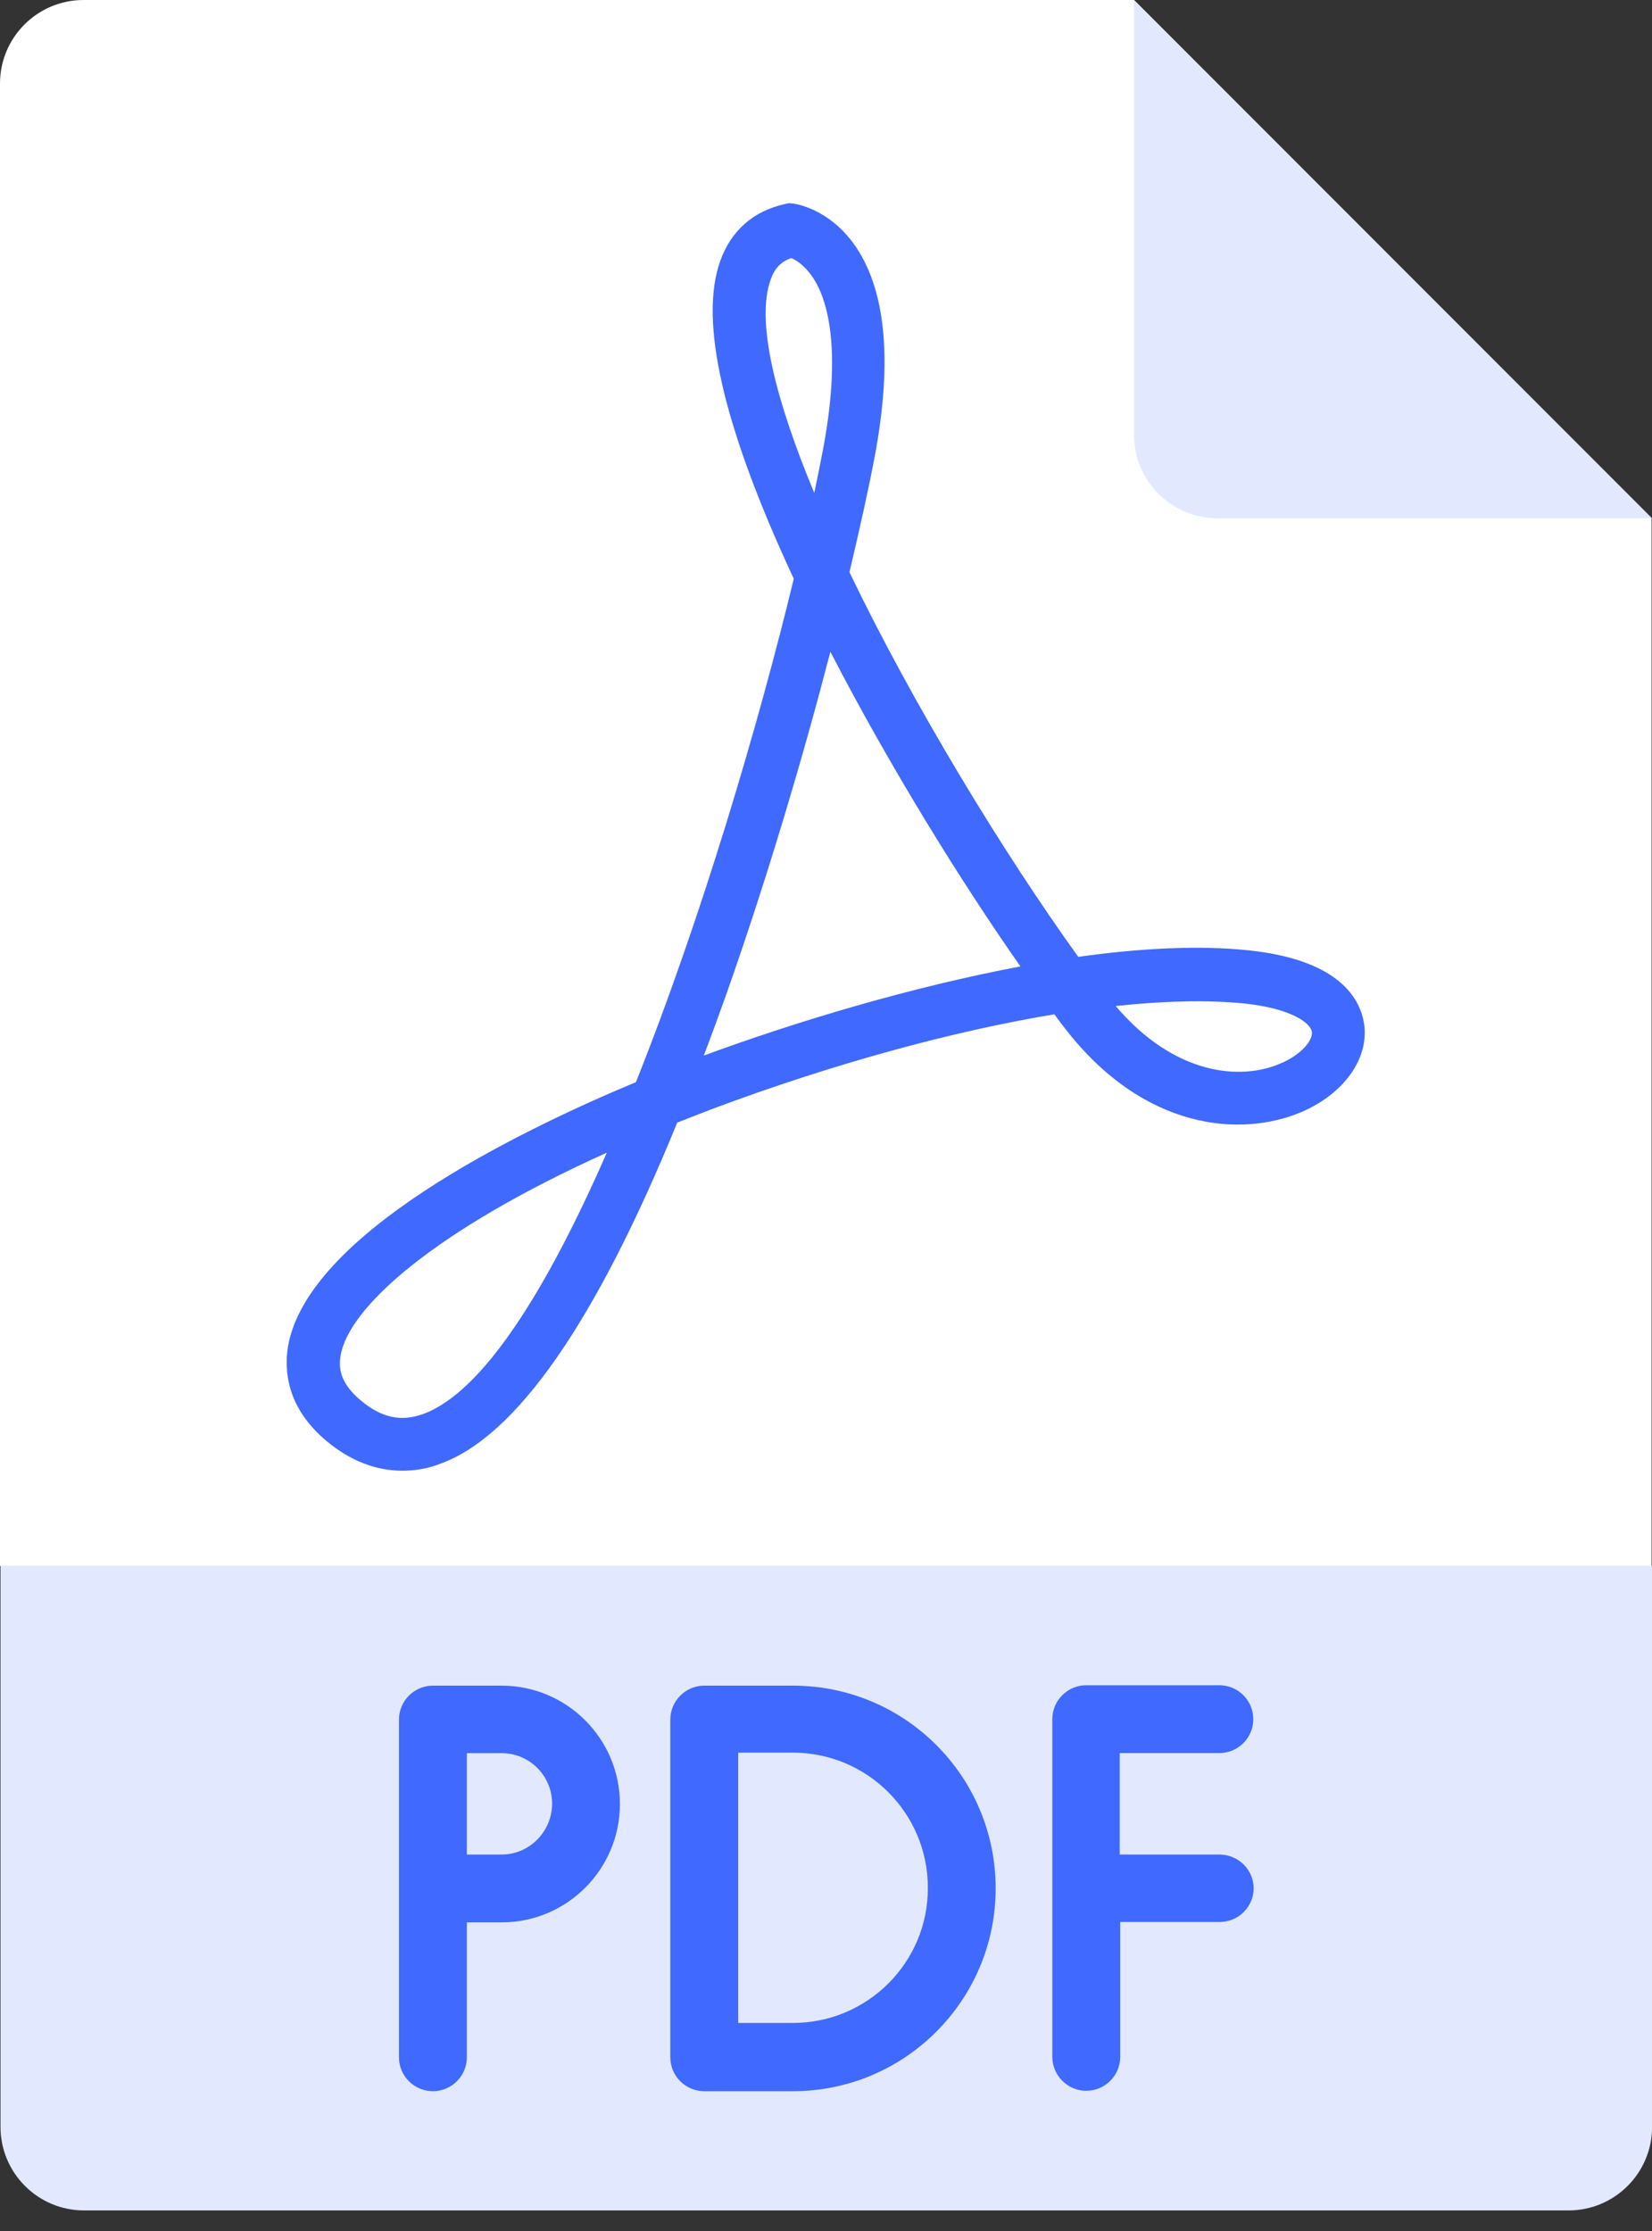
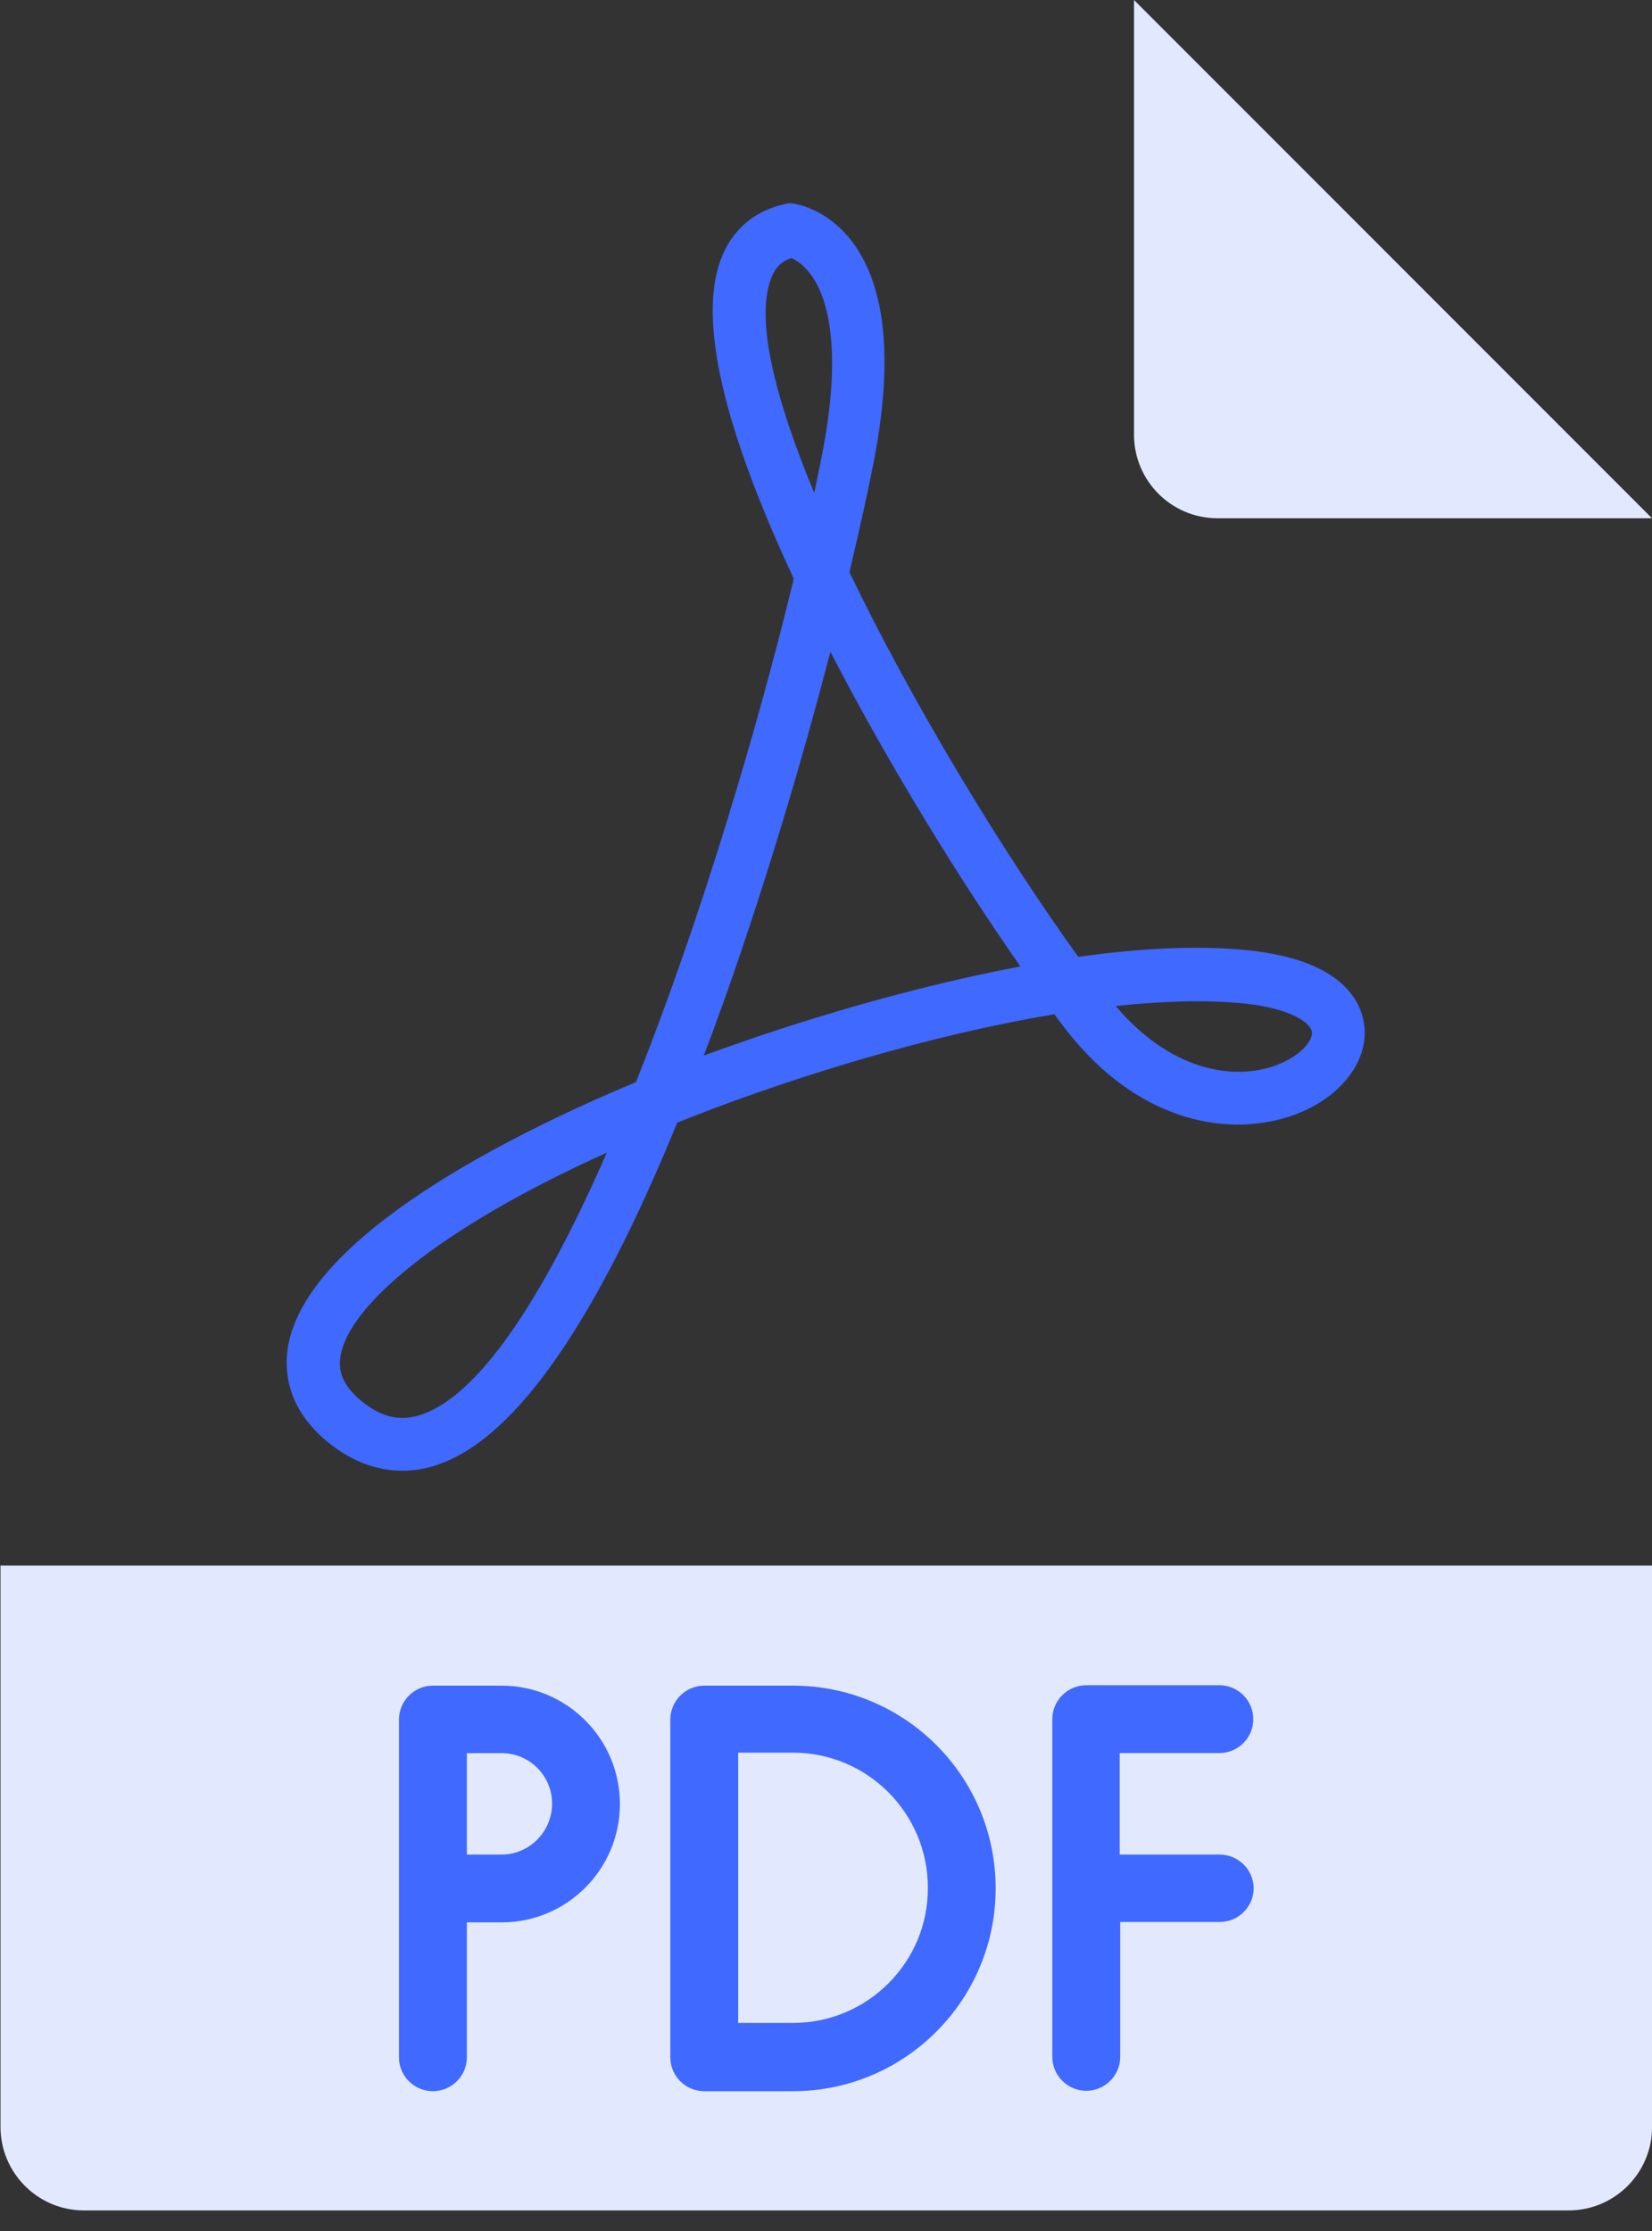
<svg xmlns="http://www.w3.org/2000/svg" width="20" height="27" viewBox="0 0 20 27" fill="none">
  <rect x="0" y="0" width="20" height="27" fill="#333333" stroke="none" />
-   <path d="M19.995 6.272L13.728 0H1.011C0.453 0 0 0.453 0 1.011V18.952H19.995V6.272Z" fill="white" />
  <path d="M13.729 5.261C13.729 5.819 14.181 6.272 14.74 6.272H20L13.729 0V5.261Z" fill="#E2E9FF" />
-   <path d="M0.006 18.947V25.74C0.006 26.298 0.459 26.751 1.017 26.751H18.99C19.548 26.751 20.001 26.298 20.001 25.74V18.947H0.006Z" fill="#E2E9FF" />
+   <path d="M0.006 18.947V25.74C0.006 26.298 0.459 26.751 1.017 26.751H18.99C19.548 26.751 20.001 26.298 20.001 25.74V18.947Z" fill="#E2E9FF" />
  <path d="M4.871 17.799C4.55 17.799 4.239 17.678 3.955 17.441C3.476 17.041 3.439 16.598 3.486 16.298C3.718 14.945 6.235 13.707 7.699 13.096C8.494 11.106 9.184 8.763 9.61 7.004C8.757 5.176 8.457 3.886 8.721 3.154C8.852 2.791 9.121 2.554 9.5 2.47L9.553 2.459L9.605 2.464C9.647 2.47 10.021 2.528 10.327 2.938C10.722 3.476 10.811 4.344 10.59 5.524C10.527 5.861 10.421 6.345 10.284 6.925C11.064 8.547 12.159 10.337 13.054 11.58C13.802 11.475 14.513 11.438 15.113 11.501C16.235 11.617 16.472 12.106 16.514 12.391C16.577 12.807 16.272 13.239 15.751 13.46C15.029 13.765 13.85 13.686 12.891 12.443C12.849 12.391 12.807 12.333 12.765 12.275C11.533 12.48 10.1 12.87 8.647 13.412C8.494 13.47 8.347 13.528 8.199 13.586C7.214 15.998 6.251 17.383 5.329 17.715C5.182 17.773 5.024 17.799 4.871 17.799ZM7.346 13.95C5.256 14.892 4.218 15.824 4.123 16.409C4.102 16.535 4.102 16.73 4.371 16.951C4.618 17.157 4.855 17.209 5.119 17.114C5.851 16.851 6.63 15.587 7.346 13.95ZM13.507 12.175C14.218 13.012 15.019 13.081 15.503 12.87C15.756 12.765 15.898 12.586 15.882 12.486C15.866 12.38 15.629 12.201 15.05 12.143C14.618 12.101 14.097 12.112 13.507 12.175ZM10.053 7.888C9.732 9.126 9.294 10.616 8.784 12.059C8.694 12.306 8.61 12.543 8.52 12.775C9.663 12.354 11.043 11.943 12.354 11.696C11.648 10.69 10.78 9.294 10.053 7.888ZM9.579 3.123C9.458 3.165 9.379 3.244 9.331 3.381C9.147 3.886 9.389 4.839 9.858 5.966C9.9 5.766 9.937 5.582 9.969 5.413C10.211 4.102 9.979 3.539 9.816 3.323C9.726 3.202 9.632 3.144 9.579 3.123Z" fill="#4069FF" />
  <path d="M14.762 22.444H13.556V21.216H14.762C14.989 21.216 15.173 21.032 15.173 20.806C15.173 20.579 14.989 20.395 14.762 20.395H13.151C12.925 20.395 12.74 20.579 12.74 20.806V24.892C12.74 25.119 12.925 25.303 13.151 25.303C13.377 25.303 13.562 25.119 13.562 24.892V23.26H14.768C14.994 23.26 15.178 23.075 15.178 22.849C15.173 22.622 14.989 22.444 14.762 22.444Z" fill="#4069FF" />
  <path d="M6.073 20.4H5.241C5.014 20.4 4.83 20.585 4.83 20.811V24.898C4.83 25.124 5.014 25.308 5.241 25.308C5.467 25.308 5.652 25.124 5.652 24.898V23.265H6.073C6.863 23.265 7.505 22.623 7.505 21.833C7.505 21.043 6.863 20.4 6.073 20.4ZM6.073 22.444H5.652V21.217H6.073C6.41 21.217 6.684 21.49 6.684 21.828C6.684 22.165 6.41 22.444 6.073 22.444Z" fill="#4069FF" />
  <path d="M9.6 20.4H8.526C8.3 20.4 8.115 20.585 8.115 20.811V24.898C8.115 25.124 8.3 25.308 8.526 25.308H9.6C10.954 25.308 12.054 24.208 12.054 22.854C12.054 21.496 10.954 20.4 9.6 20.4ZM9.6 24.482H8.937V21.211H9.6C10.501 21.211 11.233 21.943 11.233 22.844C11.238 23.75 10.501 24.482 9.6 24.482Z" fill="#4069FF" />
</svg>